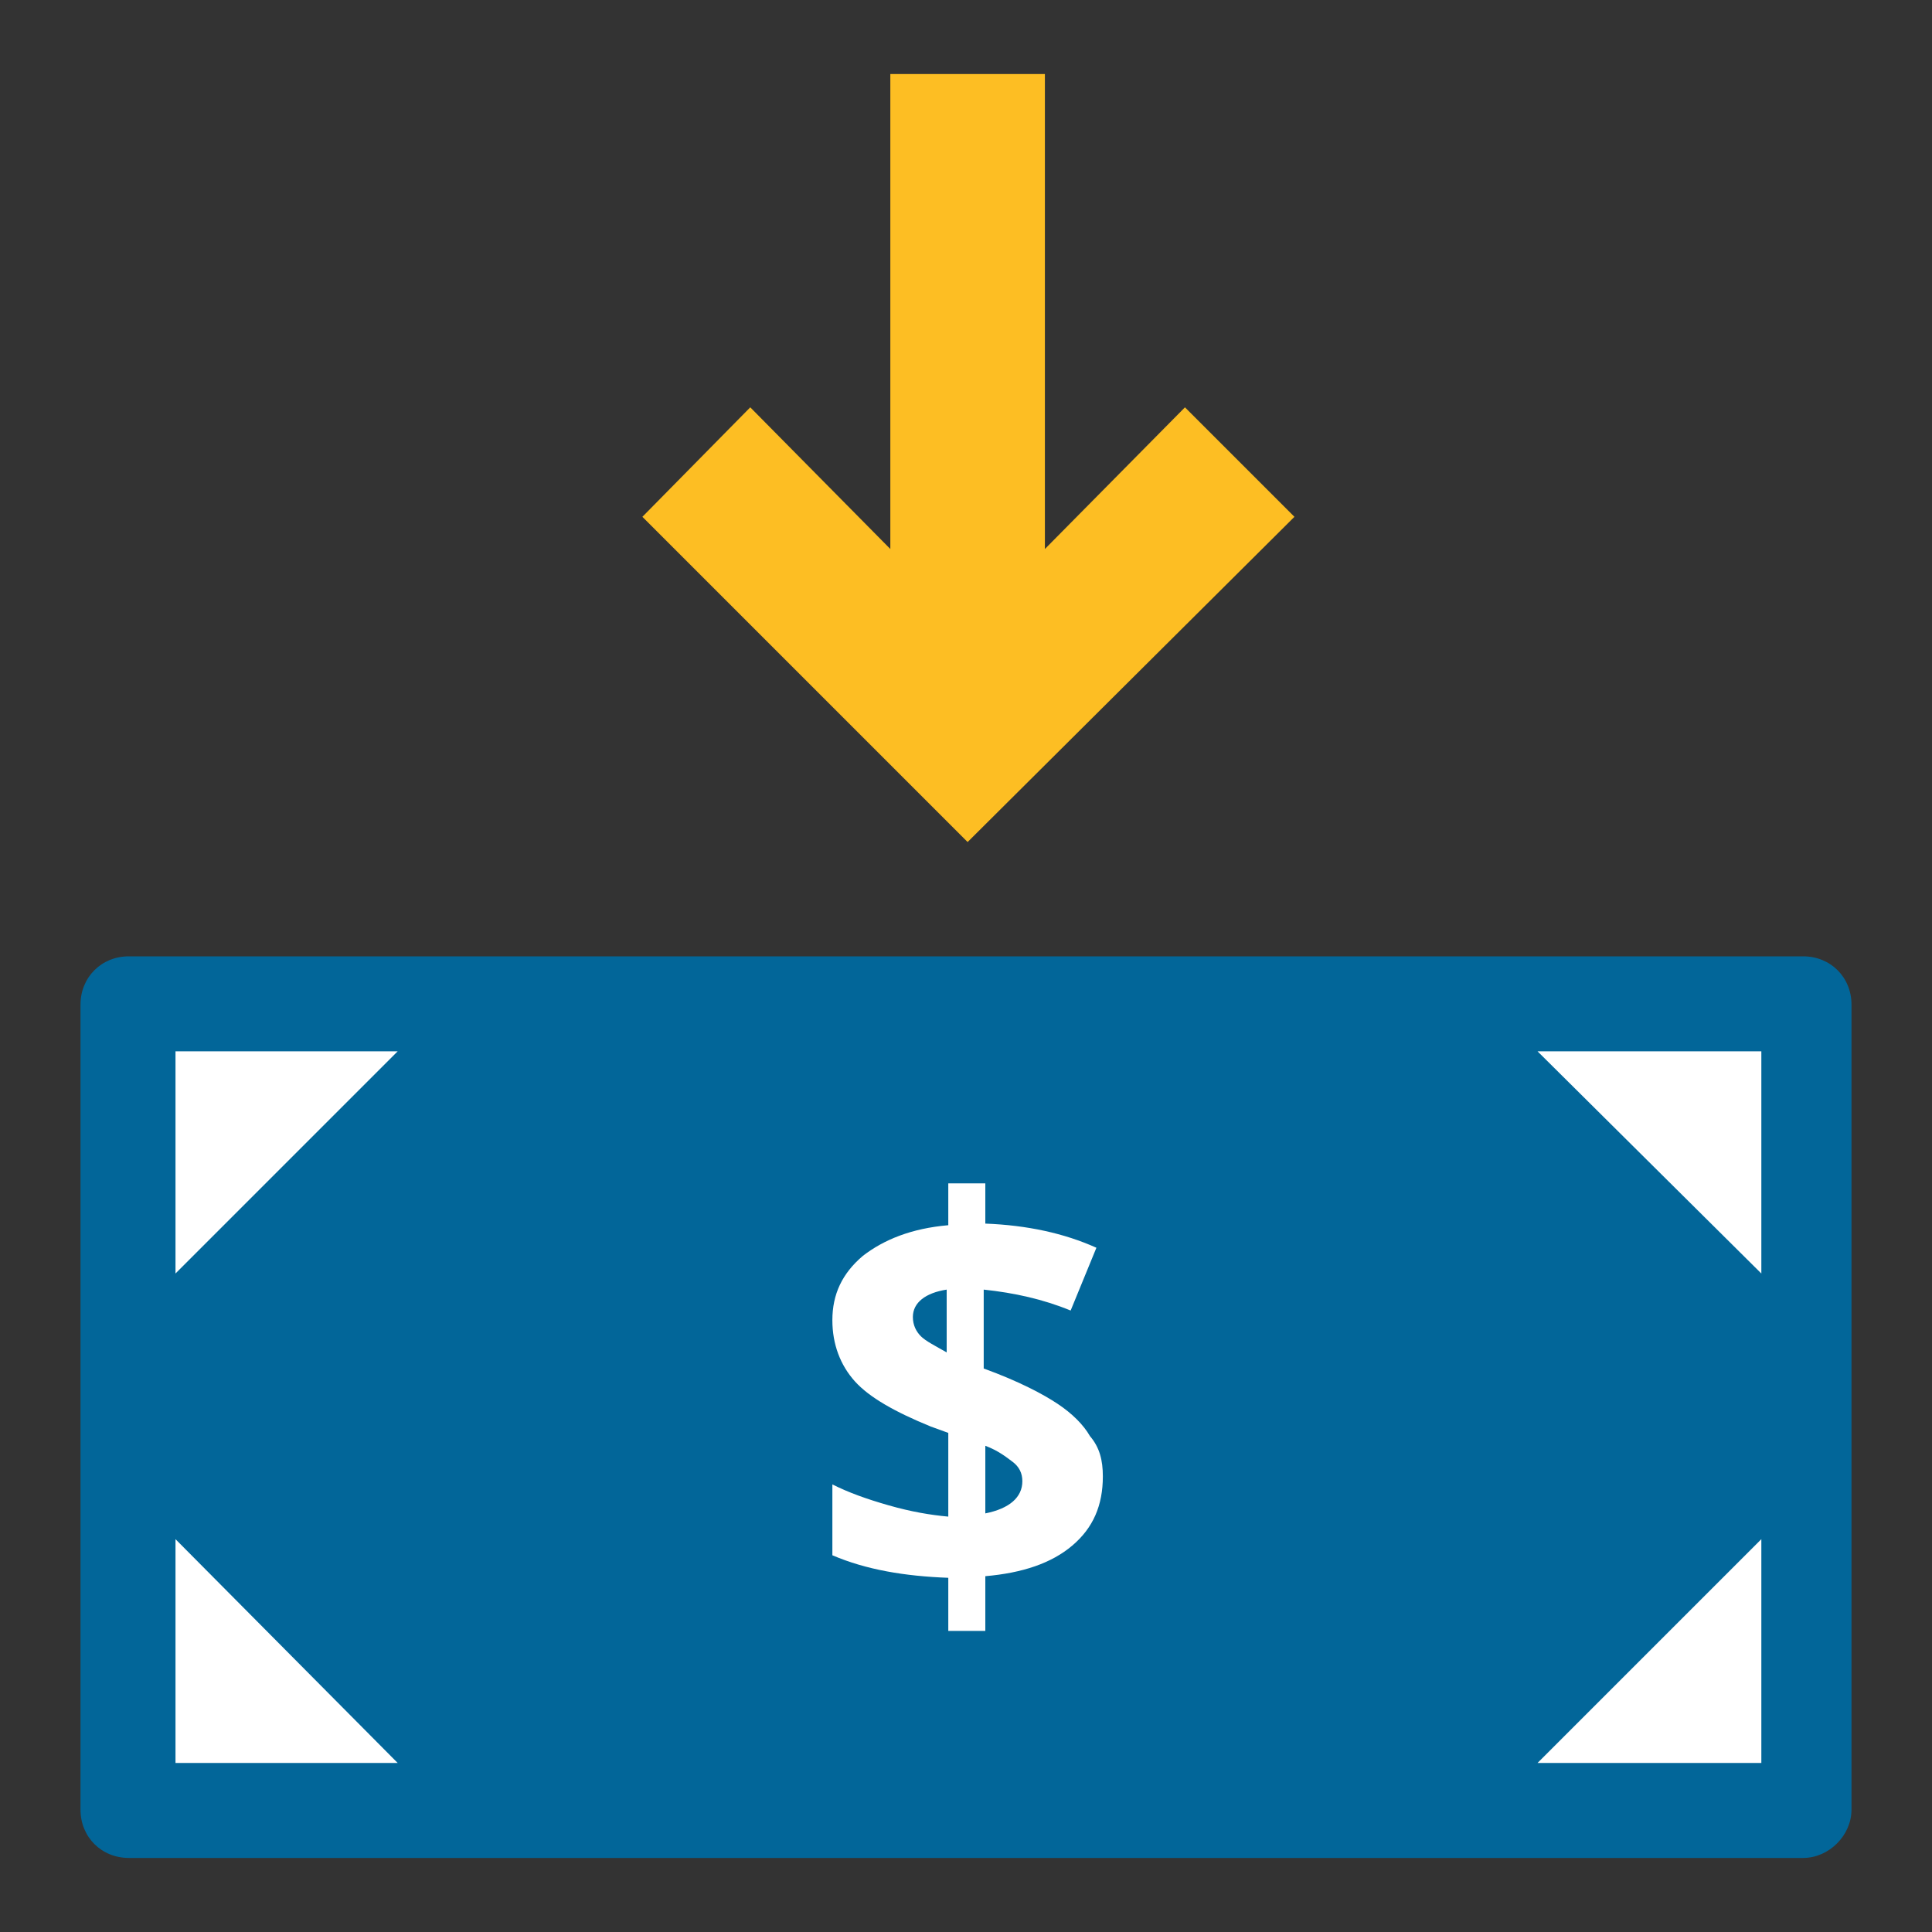
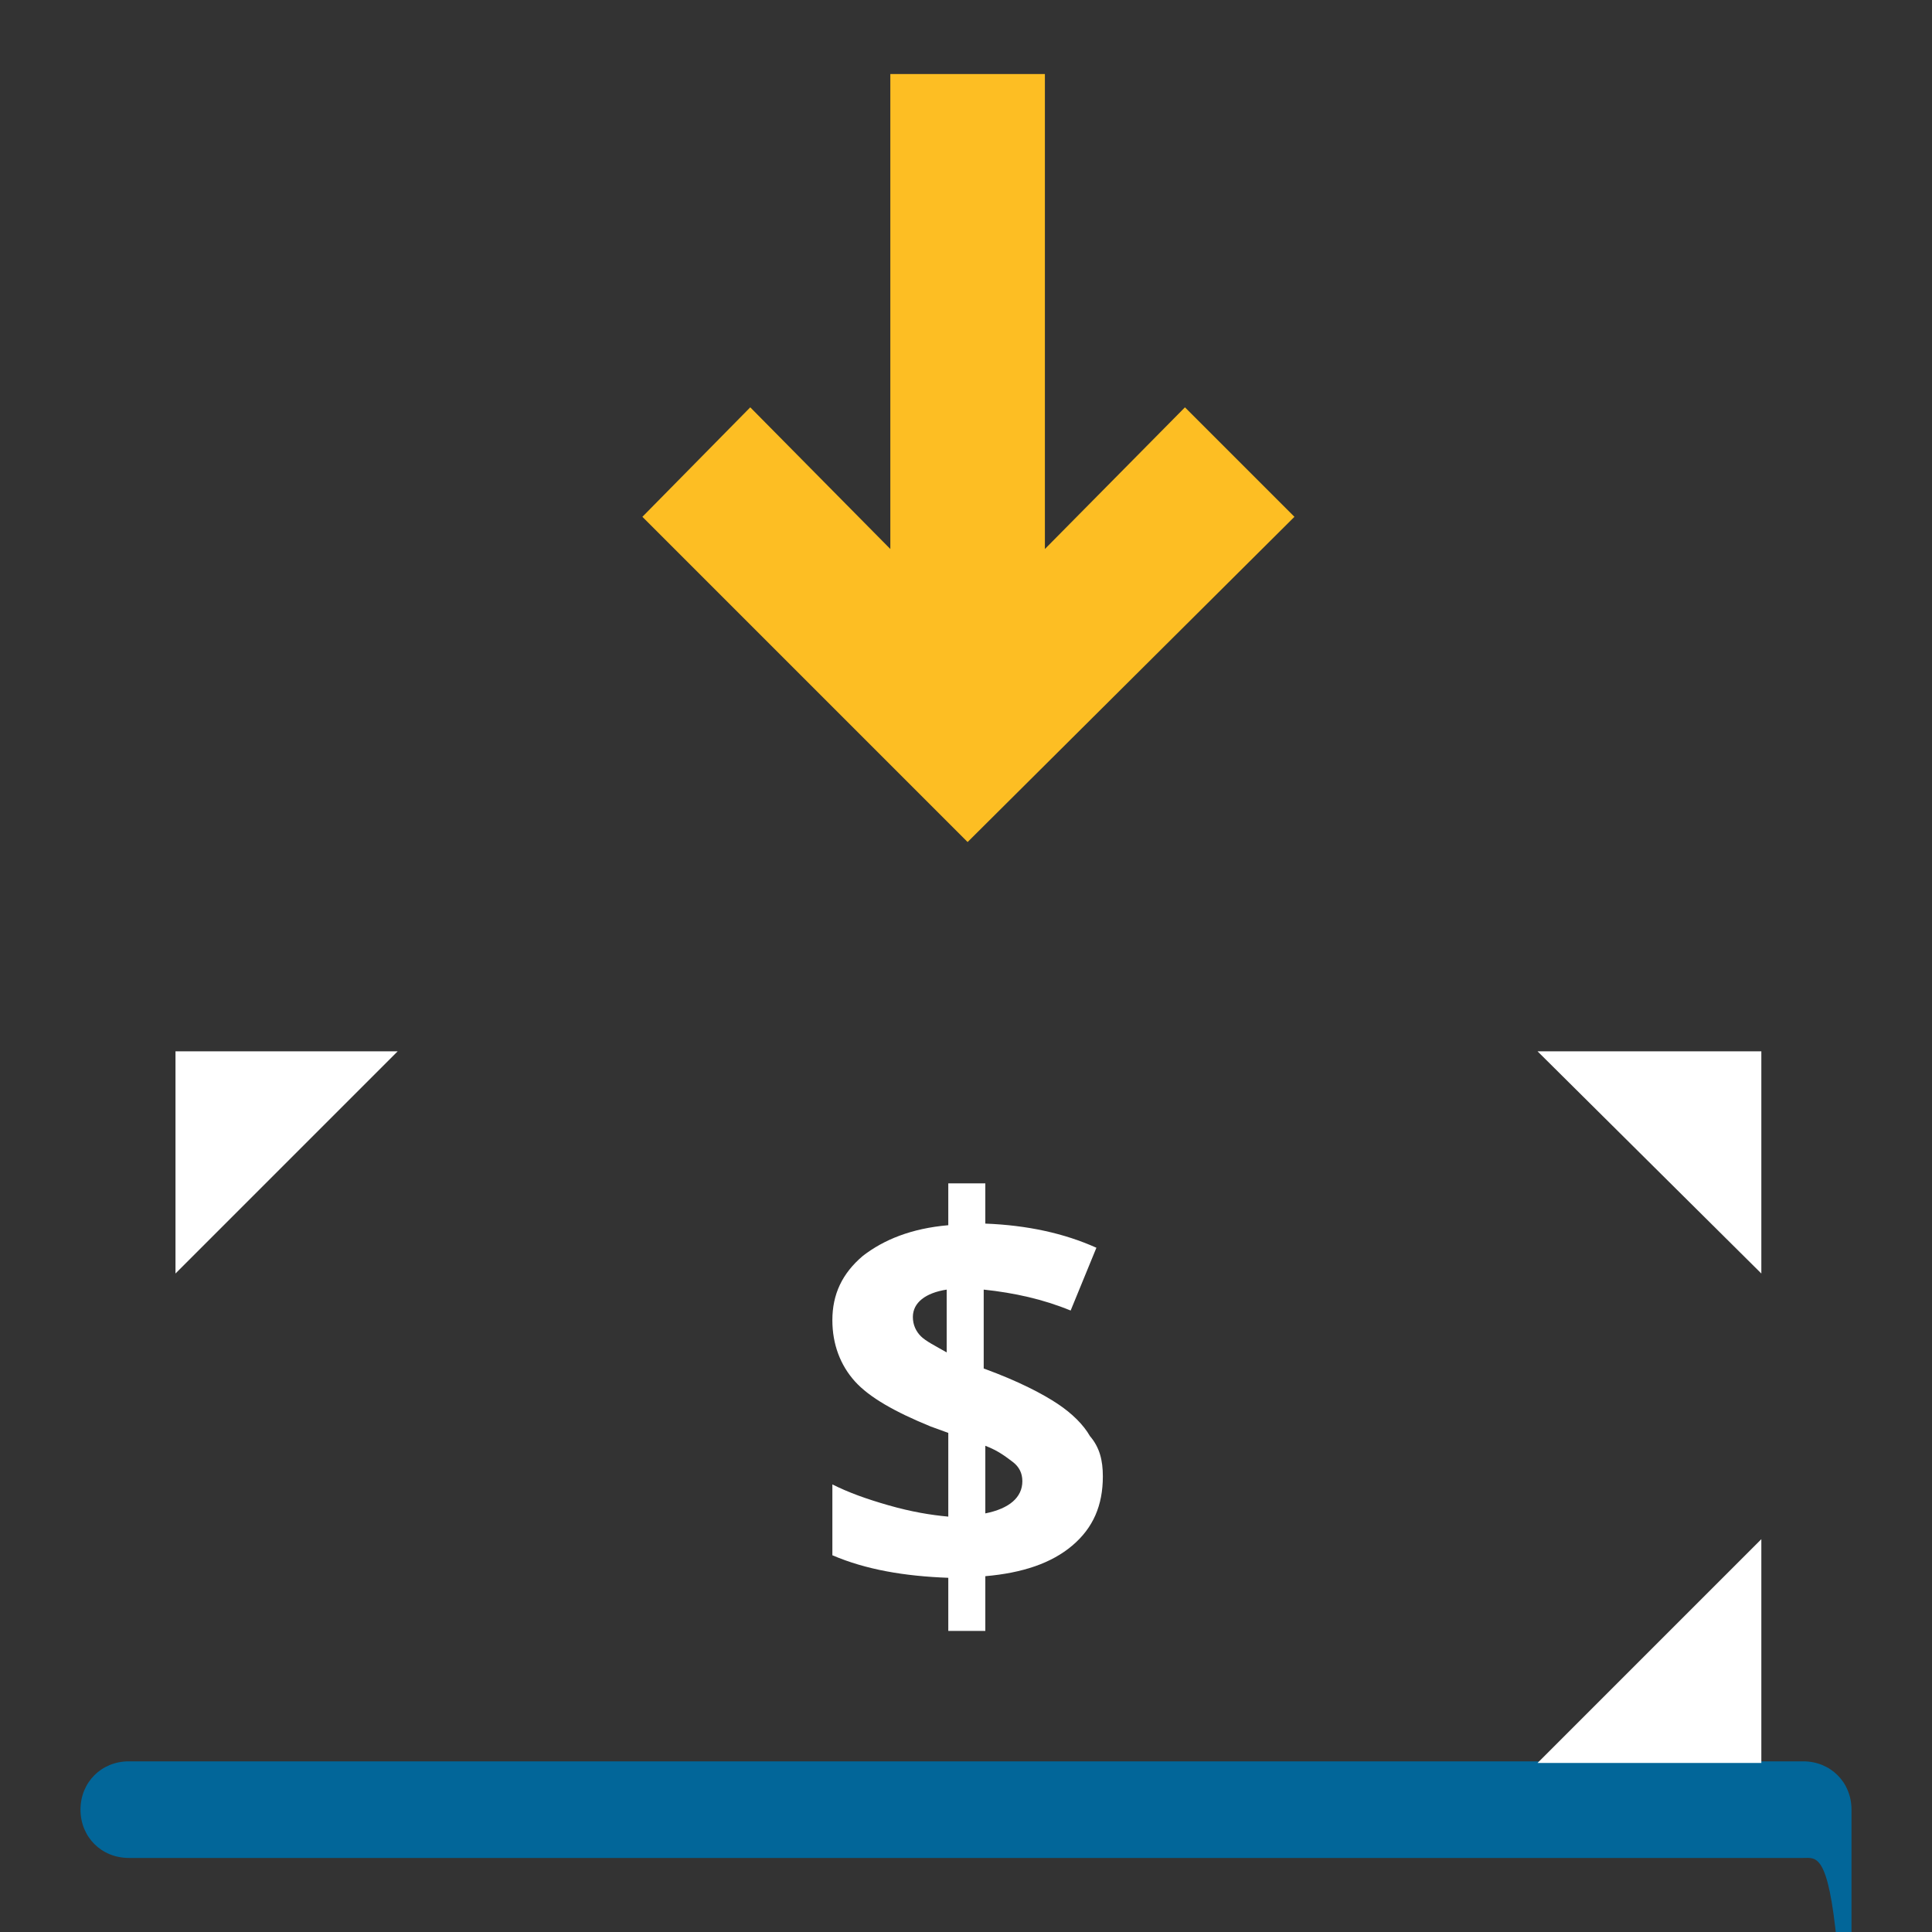
<svg xmlns="http://www.w3.org/2000/svg" version="1.1" x="0px" y="0px" viewBox="0 0 120 120" style="enable-background:new 0 0 120 120;" xml:space="preserve">
  <rect x="0" y="0" width="120" height="120" fill="#333333" stroke="none" />
  <style type="text/css">
	.st0{fill:#FDBE23;}
	.st1{fill:none;stroke:#026699;stroke-width:7;stroke-miterlimit:10;}
	.st2{fill:#026699;}
	.st3{fill:none;stroke:#0E3253;stroke-width:7;stroke-miterlimit:10;}
	.st4{fill:none;stroke:#0E3253;stroke-width:4;stroke-miterlimit:10;}
	.st5{fill:#FFFFFF;}
	.st6{fill:#026699;stroke:#036699;stroke-width:7;stroke-miterlimit:10;}
	.st7{fill:#036699;stroke:#036699;stroke-width:4;stroke-miterlimit:10;}
	.st8{fill:none;stroke:#026699;stroke-width:4;stroke-miterlimit:10;}
	.st9{fill:none;stroke:#FDBE23;stroke-width:7;stroke-miterlimit:10;}
	.st10{fill:none;stroke:#FDBE23;stroke-width:4;stroke-miterlimit:10;}
	.st11{fill:#FDBE24;}
	.st12{fill:#0E3253;}
	.st13{fill:#036699;}
	.st14{fill:#FCBD21;}
	.st15{fill:#026699;stroke:#036699;stroke-width:4;stroke-miterlimit:10;}
	.st16{fill:none;stroke:#FCBD21;stroke-width:4;stroke-miterlimit:10;}
	.st17{fill:#FCBD21;stroke:#FCBD21;stroke-miterlimit:10;}
	.st18{fill:none;stroke:#5F6672;stroke-width:7;stroke-miterlimit:10;}
	.st19{fill:none;stroke:#FCBD21;stroke-width:7;stroke-miterlimit:10;}
	.st20{fill:none;stroke:#036699;stroke-width:4;stroke-miterlimit:10;}
	.st21{fill:#FDBE23;stroke:#FCBD21;stroke-width:3;stroke-miterlimit:10;}
	.st22{fill:#FFFFFF;stroke:#FDBE23;stroke-width:7;stroke-miterlimit:10;}
	.st23{fill:none;stroke:#FFFFFF;stroke-width:7;stroke-miterlimit:10;}
	.st24{fill:none;stroke:#FFFFFF;stroke-width:4;stroke-miterlimit:10;}
	.st25{fill:#FDFEFE;}
</style>
  <g id="Layer_1">
    <g>
      <g>
-         <path class="st2" d="M112,115.4H8c-1.7,0-3-1.3-3-3v-50c0-1.7,1.3-3,3-3h104c1.7,0,3,1.3,3,3v50C115,114,113.6,115.4,112,115.4z" />
+         <path class="st2" d="M112,115.4H8c-1.7,0-3-1.3-3-3c0-1.7,1.3-3,3-3h104c1.7,0,3,1.3,3,3v50C115,114,113.6,115.4,112,115.4z" />
        <g>
          <polygon class="st5" points="10.9,79.1 10.9,65.3 24.7,65.3     " />
-           <polygon class="st5" points="24.7,109.5 10.9,109.5 10.9,95.6     " />
          <polygon class="st5" points="109.4,95.6 109.4,109.5 95.5,109.5     " />
          <polygon class="st5" points="95.5,65.3 109.4,65.3 109.4,79.1     " />
        </g>
        <g>
          <path class="st5" d="M68.5,91.7c0,1.8-0.6,3.2-1.9,4.3s-3.1,1.7-5.4,1.9v3.4h-2.3V98c-2.7-0.1-5.1-0.5-7.2-1.4v-4.4      c1,0.5,2.1,0.9,3.5,1.3c1.4,0.4,2.6,0.6,3.7,0.7v-5.2l-1.1-0.4c-2.2-0.9-3.8-1.8-4.7-2.8c-0.9-1-1.4-2.3-1.4-3.8      c0-1.6,0.6-2.9,1.9-4c1.3-1,3-1.7,5.3-1.9v-2.6h2.3v2.5c2.6,0.1,4.9,0.6,6.9,1.5l-1.6,3.9c-1.7-0.7-3.5-1.1-5.4-1.3v4.9      c2.2,0.8,3.7,1.6,4.6,2.2s1.6,1.3,2,2C68.3,89.9,68.5,90.7,68.5,91.7z M56.7,81.8c0,0.5,0.2,0.9,0.5,1.2c0.3,0.3,0.9,0.6,1.6,1      v-3.9C57.5,80.3,56.7,80.9,56.7,81.8z M63.5,92c0-0.5-0.2-0.9-0.6-1.2c-0.4-0.3-0.9-0.7-1.7-1v4.2C62.7,93.7,63.5,93,63.5,92z" />
        </g>
      </g>
      <polygon class="st0" points="80.4,32.1 73.6,25.3 64.9,34.1 64.9,4.6 55.3,4.6 55.3,34.1 46.6,25.3 39.9,32.1 60.1,52.3     60.1,52.3   " />
    </g>
  </g>
  <g id="Layer_2">
</g>
  <g id="Isolation_Mode">
</g>
</svg>